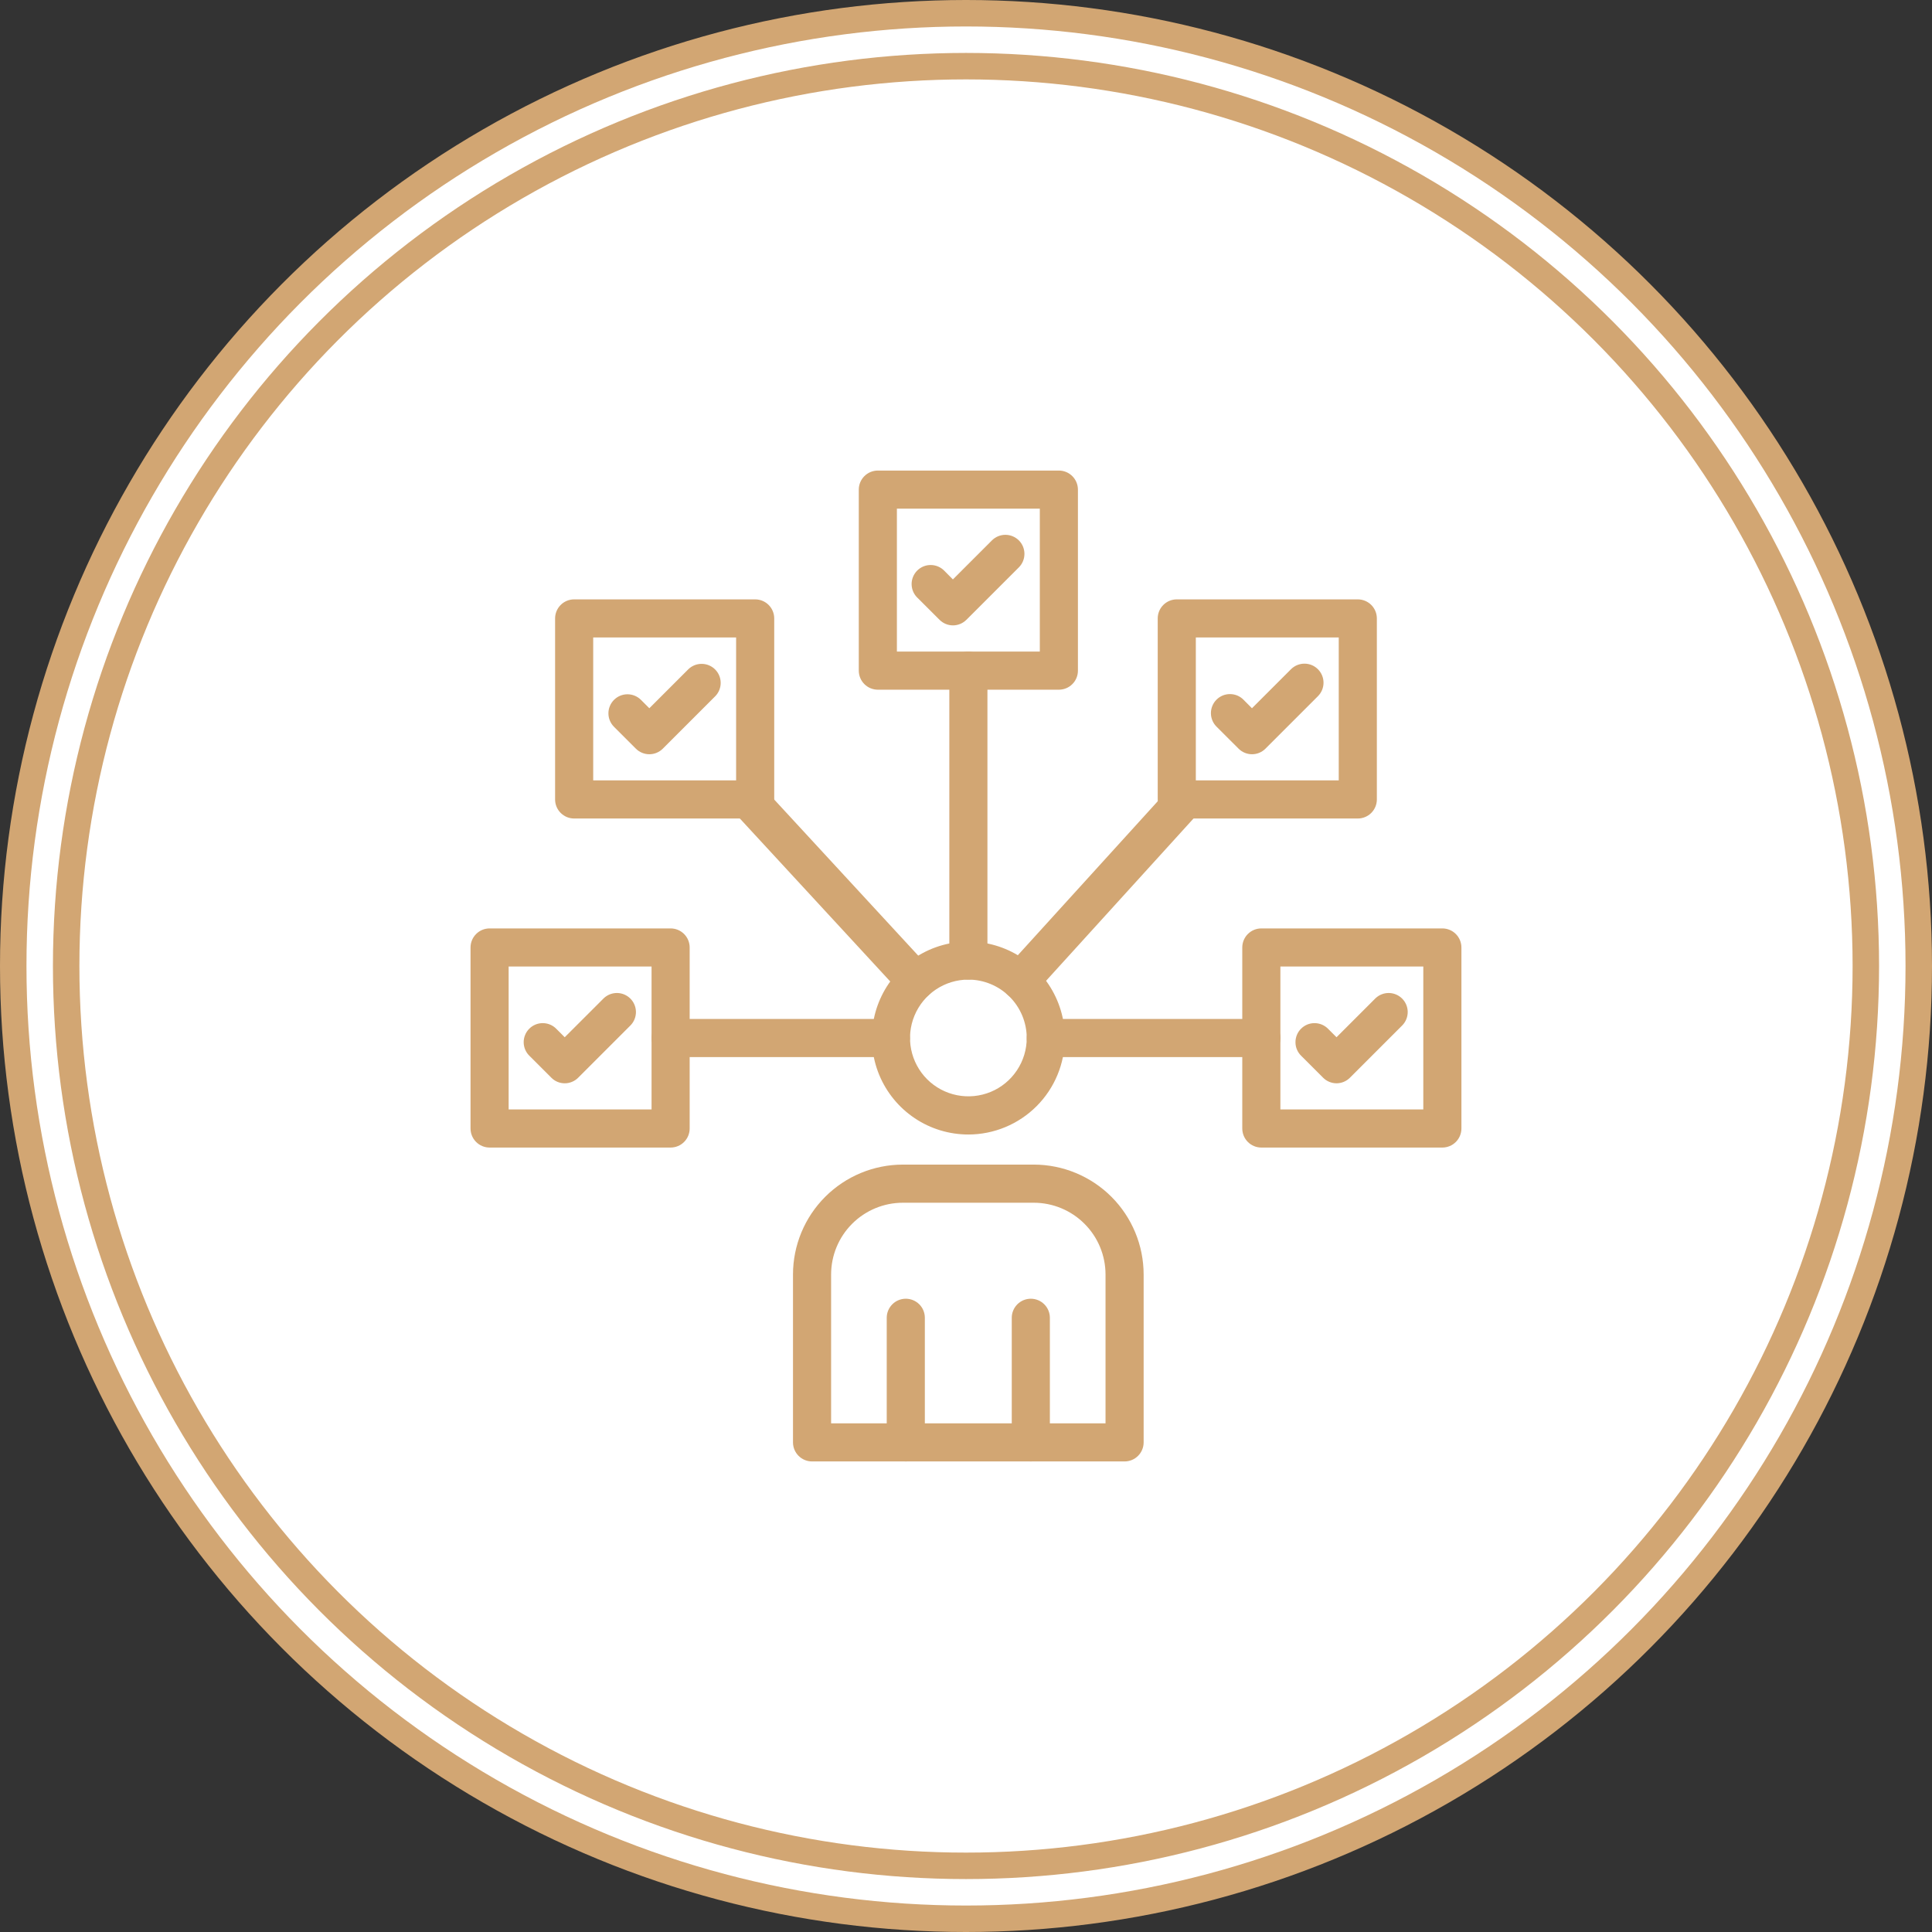
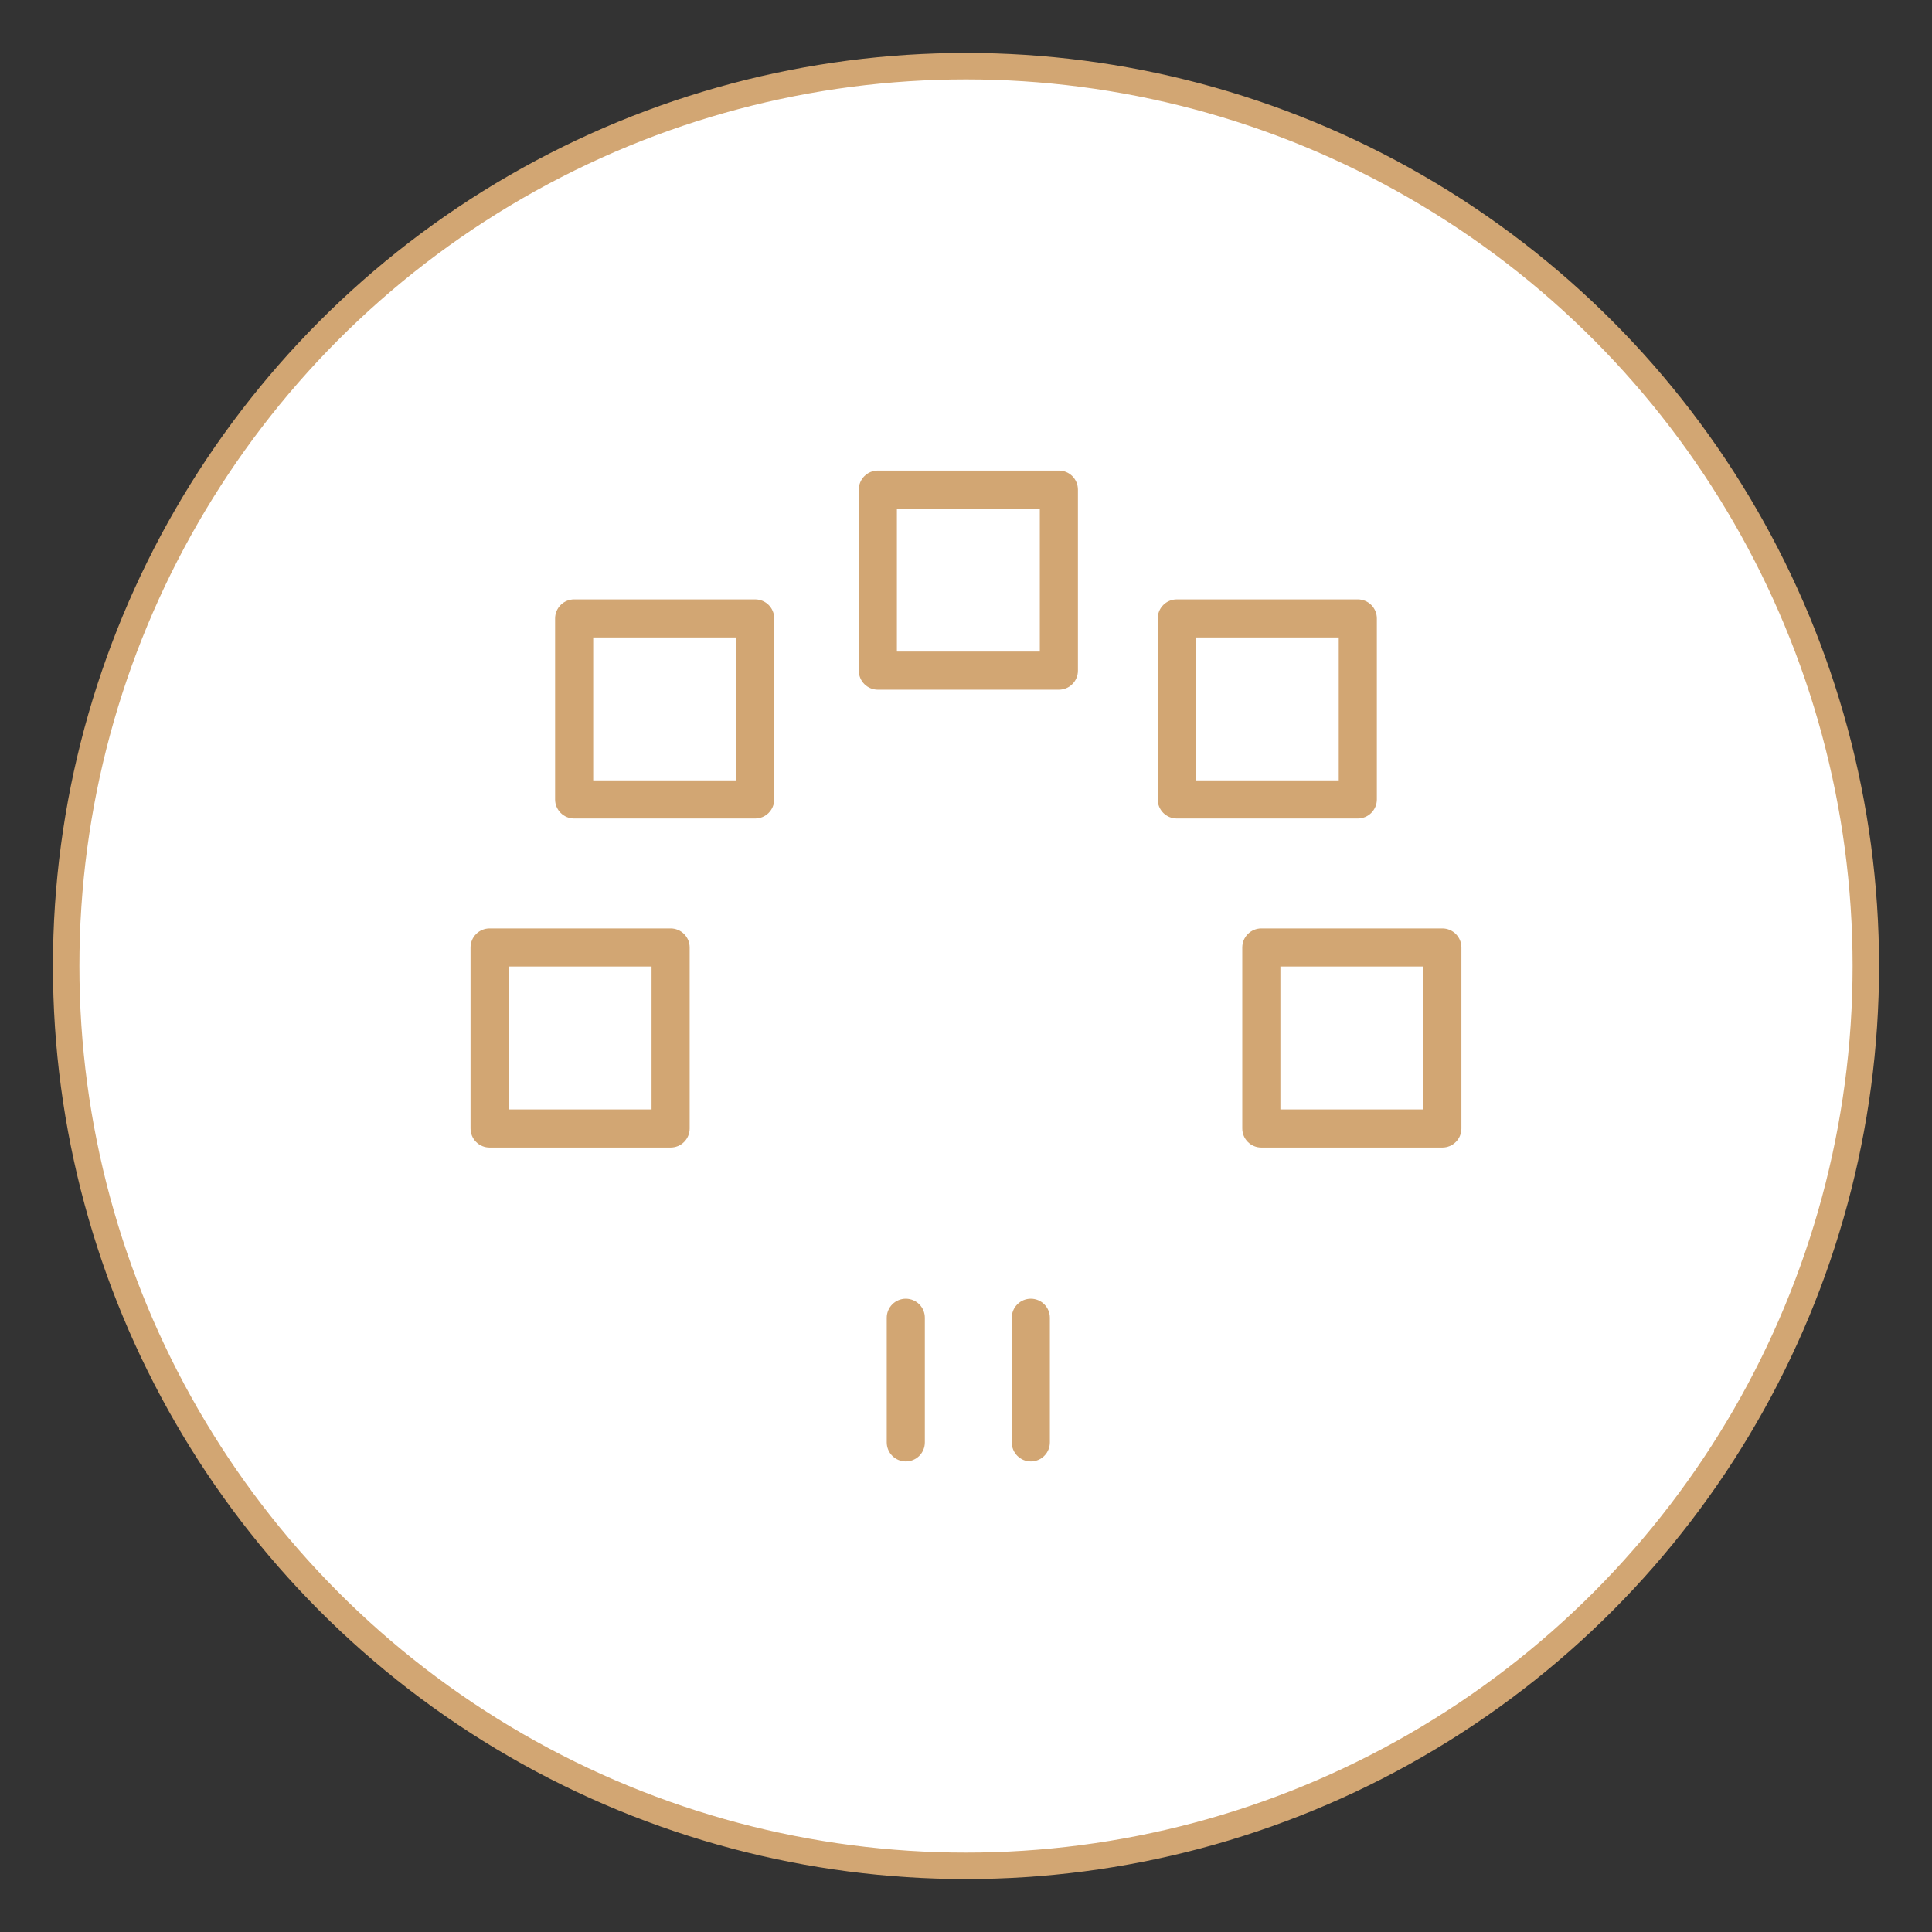
<svg xmlns="http://www.w3.org/2000/svg" width="73" height="73" viewBox="0 0 73 73" fill="none">
  <rect x="0" y="0" width="73" height="73" fill="#333333" stroke="none" />
-   <circle cx="36.5" cy="36.5" r="36" fill="white" stroke="#D2A673" />
  <circle cx="36.5" cy="36.5" r="34" fill="white" stroke="#D2A673" />
-   <path d="M36.59 42.867C35.869 42.867 35.164 42.654 34.565 42.253C33.966 41.853 33.498 41.283 33.222 40.617C32.947 39.951 32.874 39.218 33.015 38.511C33.156 37.804 33.503 37.155 34.013 36.645C34.522 36.135 35.172 35.788 35.879 35.648C36.586 35.507 37.319 35.579 37.985 35.855C38.651 36.131 39.22 36.598 39.621 37.197C40.021 37.797 40.235 38.502 40.235 39.222C40.233 40.189 39.849 41.115 39.166 41.798C38.483 42.481 37.556 42.866 36.59 42.867ZM36.59 37.014C36.154 37.014 35.728 37.144 35.365 37.386C35.002 37.628 34.72 37.973 34.553 38.376C34.386 38.778 34.342 39.222 34.427 39.65C34.513 40.077 34.722 40.47 35.031 40.779C35.339 41.087 35.732 41.297 36.16 41.382C36.588 41.467 37.031 41.423 37.434 41.257C37.837 41.09 38.181 40.807 38.423 40.444C38.666 40.082 38.795 39.656 38.795 39.219C38.794 38.635 38.561 38.075 38.148 37.661C37.735 37.248 37.175 37.015 36.59 37.014ZM42.492 55.22H30.683C30.492 55.22 30.309 55.144 30.174 55.009C30.039 54.874 29.963 54.691 29.963 54.5V48.155C29.964 47.054 30.402 45.999 31.18 45.221C31.959 44.442 33.014 44.005 34.115 44.004H39.065C40.165 44.006 41.219 44.444 41.997 45.222C42.774 46.001 43.211 47.055 43.212 48.155V54.5C43.212 54.691 43.136 54.874 43.001 55.009C42.866 55.144 42.683 55.22 42.492 55.22ZM31.403 53.78H41.772V48.155C41.771 47.437 41.486 46.748 40.977 46.24C40.469 45.731 39.78 45.446 39.062 45.445H34.115C33.396 45.445 32.707 45.731 32.198 46.239C31.69 46.747 31.404 47.436 31.403 48.155V53.78Z" fill="#D2A673" />
  <path d="M34.225 55.22C34.035 55.22 33.851 55.144 33.716 55.009C33.581 54.874 33.505 54.691 33.505 54.5V49.792C33.505 49.601 33.581 49.418 33.716 49.283C33.851 49.148 34.035 49.072 34.225 49.072C34.416 49.072 34.599 49.148 34.735 49.283C34.87 49.418 34.945 49.601 34.945 49.792V54.5C34.945 54.691 34.87 54.874 34.735 55.009C34.599 55.144 34.416 55.22 34.225 55.22ZM38.949 55.22C38.758 55.22 38.575 55.144 38.44 55.009C38.305 54.874 38.229 54.691 38.229 54.5V49.792C38.229 49.601 38.305 49.418 38.44 49.283C38.575 49.148 38.758 49.072 38.949 49.072C39.14 49.072 39.323 49.148 39.458 49.283C39.593 49.418 39.669 49.601 39.669 49.792V54.5C39.669 54.691 39.593 54.874 39.458 55.009C39.323 55.144 39.14 55.22 38.949 55.22ZM54.499 43.36H47.659C47.468 43.36 47.285 43.284 47.15 43.149C47.015 43.014 46.939 42.831 46.939 42.64V35.8C46.939 35.609 47.015 35.426 47.15 35.291C47.285 35.156 47.468 35.08 47.659 35.08H54.499C54.69 35.08 54.873 35.156 55.008 35.291C55.143 35.426 55.219 35.609 55.219 35.8V42.64C55.219 42.831 55.143 43.014 55.008 43.149C54.873 43.284 54.69 43.36 54.499 43.36ZM48.379 41.92H53.779V36.52H48.379V41.92ZM51.304 30.927H44.464C44.273 30.927 44.09 30.851 43.955 30.716C43.82 30.581 43.744 30.398 43.744 30.207V23.367C43.744 23.176 43.82 22.993 43.955 22.858C44.09 22.723 44.273 22.647 44.464 22.647H51.304C51.495 22.647 51.678 22.723 51.813 22.858C51.948 22.993 52.024 23.176 52.024 23.367V30.207C52.024 30.398 51.948 30.581 51.813 30.716C51.678 30.851 51.495 30.927 51.304 30.927ZM45.184 29.487H50.584V24.087H45.184V29.487ZM25.339 43.36H18.499C18.308 43.36 18.125 43.284 17.99 43.149C17.855 43.014 17.779 42.831 17.779 42.64V35.8C17.779 35.609 17.855 35.426 17.99 35.291C18.125 35.156 18.308 35.08 18.499 35.08H25.339C25.53 35.08 25.713 35.156 25.848 35.291C25.983 35.426 26.059 35.609 26.059 35.8V42.64C26.059 42.831 25.983 43.014 25.848 43.149C25.713 43.284 25.53 43.36 25.339 43.36ZM19.219 41.92H24.619V36.52H19.219V41.92ZM28.534 30.927H21.694C21.503 30.927 21.32 30.851 21.185 30.716C21.05 30.581 20.974 30.398 20.974 30.207V23.367C20.974 23.176 21.05 22.993 21.185 22.858C21.32 22.723 21.503 22.647 21.694 22.647H28.534C28.725 22.647 28.908 22.723 29.043 22.858C29.178 22.993 29.254 23.176 29.254 23.367V30.207C29.254 30.398 29.178 30.581 29.043 30.716C28.908 30.851 28.725 30.927 28.534 30.927ZM22.414 29.487H27.814V24.087H22.414V29.487ZM40.007 26.06H33.169C32.978 26.06 32.795 25.984 32.66 25.849C32.525 25.714 32.449 25.531 32.449 25.34V18.5C32.449 18.309 32.525 18.126 32.66 17.991C32.795 17.856 32.978 17.78 33.169 17.78H40.009C40.2 17.78 40.383 17.856 40.518 17.991C40.653 18.126 40.729 18.309 40.729 18.5V25.34C40.729 25.435 40.711 25.529 40.674 25.616C40.638 25.704 40.585 25.783 40.517 25.85C40.45 25.917 40.371 25.97 40.283 26.006C40.195 26.042 40.101 26.06 40.007 26.06ZM33.889 24.62H39.289V19.22H33.889V24.62Z" fill="#D2A673" />
-   <path d="M34.603 37.79C34.504 37.79 34.405 37.77 34.314 37.73C34.223 37.69 34.141 37.632 34.074 37.558L27.741 30.695C27.674 30.626 27.622 30.544 27.588 30.455C27.554 30.366 27.538 30.27 27.54 30.175C27.543 30.079 27.565 29.985 27.605 29.898C27.645 29.811 27.701 29.732 27.772 29.667C27.842 29.602 27.925 29.552 28.015 29.52C28.105 29.487 28.2 29.473 28.296 29.477C28.392 29.482 28.485 29.506 28.572 29.547C28.658 29.589 28.735 29.647 28.799 29.718L35.132 36.582C35.227 36.685 35.29 36.813 35.313 36.951C35.336 37.089 35.319 37.231 35.263 37.359C35.207 37.487 35.114 37.596 34.997 37.673C34.88 37.749 34.743 37.79 34.603 37.79ZM36.59 37.014C36.399 37.014 36.216 36.938 36.081 36.803C35.946 36.668 35.87 36.485 35.87 36.294V25.34C35.87 25.149 35.946 24.966 36.081 24.831C36.216 24.696 36.399 24.62 36.59 24.62C36.781 24.62 36.964 24.696 37.099 24.831C37.234 24.966 37.31 25.149 37.31 25.34V36.294C37.31 36.485 37.234 36.668 37.099 36.803C36.964 36.938 36.781 37.014 36.59 37.014ZM38.556 37.776C38.416 37.776 38.28 37.735 38.163 37.659C38.046 37.583 37.954 37.475 37.898 37.347C37.841 37.219 37.823 37.078 37.845 36.941C37.868 36.803 37.929 36.675 38.023 36.572L44.246 29.723C44.309 29.652 44.386 29.594 44.471 29.552C44.557 29.511 44.651 29.487 44.746 29.482C44.841 29.477 44.936 29.491 45.026 29.523C45.116 29.554 45.198 29.604 45.269 29.668C45.339 29.732 45.396 29.809 45.437 29.896C45.477 29.982 45.5 30.076 45.504 30.171C45.508 30.266 45.493 30.361 45.46 30.45C45.427 30.54 45.376 30.622 45.311 30.691L39.089 37.54C39.021 37.614 38.939 37.673 38.847 37.714C38.755 37.755 38.656 37.776 38.556 37.776ZM47.66 39.941H39.515C39.324 39.941 39.141 39.865 39.006 39.73C38.871 39.595 38.795 39.412 38.795 39.221C38.795 39.03 38.871 38.847 39.006 38.712C39.141 38.577 39.324 38.501 39.515 38.501H47.66C47.851 38.501 48.034 38.577 48.169 38.712C48.304 38.847 48.38 39.03 48.38 39.221C48.38 39.412 48.304 39.595 48.169 39.73C48.034 39.865 47.851 39.941 47.66 39.941ZM33.661 39.941H25.34C25.149 39.941 24.966 39.865 24.831 39.73C24.696 39.595 24.62 39.412 24.62 39.221C24.62 39.03 24.696 38.847 24.831 38.712C24.966 38.577 25.149 38.501 25.34 38.501H33.661C33.852 38.501 34.035 38.577 34.17 38.712C34.305 38.847 34.381 39.03 34.381 39.221C34.381 39.412 34.305 39.595 34.17 39.73C34.035 39.865 33.852 39.941 33.661 39.941ZM36.009 23.63C35.818 23.63 35.635 23.554 35.5 23.419L34.674 22.595C34.603 22.529 34.547 22.45 34.507 22.361C34.468 22.273 34.447 22.178 34.445 22.082C34.443 21.985 34.461 21.889 34.497 21.8C34.533 21.71 34.587 21.629 34.655 21.56C34.723 21.492 34.804 21.438 34.894 21.401C34.983 21.365 35.079 21.347 35.176 21.349C35.272 21.35 35.368 21.371 35.456 21.41C35.544 21.449 35.624 21.505 35.69 21.576L36.005 21.893L37.479 20.419C37.614 20.284 37.797 20.208 37.988 20.208C38.179 20.208 38.362 20.284 38.498 20.419C38.633 20.554 38.708 20.737 38.708 20.928C38.708 21.119 38.633 21.302 38.498 21.437L36.514 23.42C36.38 23.554 36.198 23.629 36.009 23.63ZM47.308 28.499C47.117 28.499 46.934 28.423 46.799 28.288L45.972 27.462C45.904 27.396 45.849 27.316 45.812 27.229C45.774 27.141 45.755 27.046 45.754 26.951C45.753 26.856 45.772 26.761 45.808 26.673C45.844 26.584 45.897 26.504 45.965 26.437C46.032 26.369 46.112 26.316 46.201 26.279C46.289 26.243 46.384 26.225 46.479 26.226C46.574 26.226 46.669 26.246 46.757 26.283C46.844 26.321 46.924 26.375 46.99 26.444L47.305 26.761L48.779 25.287C48.914 25.152 49.098 25.076 49.289 25.076C49.48 25.076 49.663 25.152 49.798 25.287C49.933 25.422 50.009 25.605 50.009 25.796C50.009 25.987 49.933 26.17 49.798 26.305L47.815 28.288C47.68 28.423 47.498 28.499 47.308 28.499ZM50.502 40.932C50.311 40.932 50.128 40.856 49.993 40.721L49.167 39.895C49.099 39.829 49.044 39.749 49.006 39.662C48.969 39.574 48.949 39.48 48.949 39.384C48.948 39.289 48.966 39.194 49.002 39.106C49.038 39.017 49.092 38.937 49.159 38.87C49.227 38.802 49.307 38.749 49.395 38.712C49.483 38.676 49.578 38.658 49.674 38.659C49.769 38.659 49.863 38.679 49.951 38.716C50.039 38.754 50.118 38.808 50.185 38.877L50.5 39.192L51.974 37.718C52.11 37.589 52.291 37.518 52.479 37.52C52.667 37.523 52.846 37.598 52.979 37.731C53.112 37.864 53.188 38.043 53.19 38.231C53.192 38.419 53.121 38.6 52.992 38.736L51.009 40.719C50.875 40.855 50.693 40.931 50.502 40.932ZM21.341 40.932C21.246 40.933 21.152 40.914 21.065 40.878C20.978 40.842 20.898 40.788 20.832 40.721L20.006 39.895C19.937 39.829 19.883 39.749 19.845 39.662C19.808 39.574 19.788 39.48 19.787 39.384C19.786 39.289 19.805 39.194 19.841 39.106C19.877 39.017 19.93 38.937 19.998 38.87C20.065 38.802 20.146 38.749 20.234 38.712C20.322 38.676 20.417 38.658 20.512 38.659C20.608 38.659 20.702 38.679 20.79 38.716C20.878 38.754 20.957 38.808 21.023 38.877L21.338 39.192L22.813 37.718C22.949 37.589 23.13 37.518 23.318 37.52C23.506 37.523 23.685 37.598 23.818 37.731C23.951 37.864 24.026 38.043 24.029 38.231C24.031 38.419 23.96 38.6 23.831 38.736L21.848 40.719C21.782 40.786 21.703 40.84 21.616 40.876C21.529 40.913 21.435 40.932 21.341 40.932ZM24.535 28.499C24.344 28.499 24.161 28.423 24.026 28.288L23.2 27.462C23.133 27.395 23.08 27.316 23.044 27.229C23.007 27.141 22.989 27.048 22.989 26.953C22.989 26.858 23.007 26.765 23.044 26.677C23.08 26.59 23.133 26.511 23.2 26.444C23.335 26.309 23.518 26.233 23.709 26.233C23.803 26.233 23.897 26.252 23.984 26.288C24.072 26.324 24.151 26.377 24.218 26.444L24.535 26.761L26.009 25.287C26.145 25.155 26.327 25.082 26.516 25.084C26.706 25.085 26.887 25.161 27.02 25.294C27.154 25.428 27.23 25.609 27.231 25.798C27.232 25.988 27.159 26.17 27.027 26.305L25.044 28.288C24.909 28.423 24.726 28.499 24.535 28.499Z" fill="#D2A673" />
</svg>